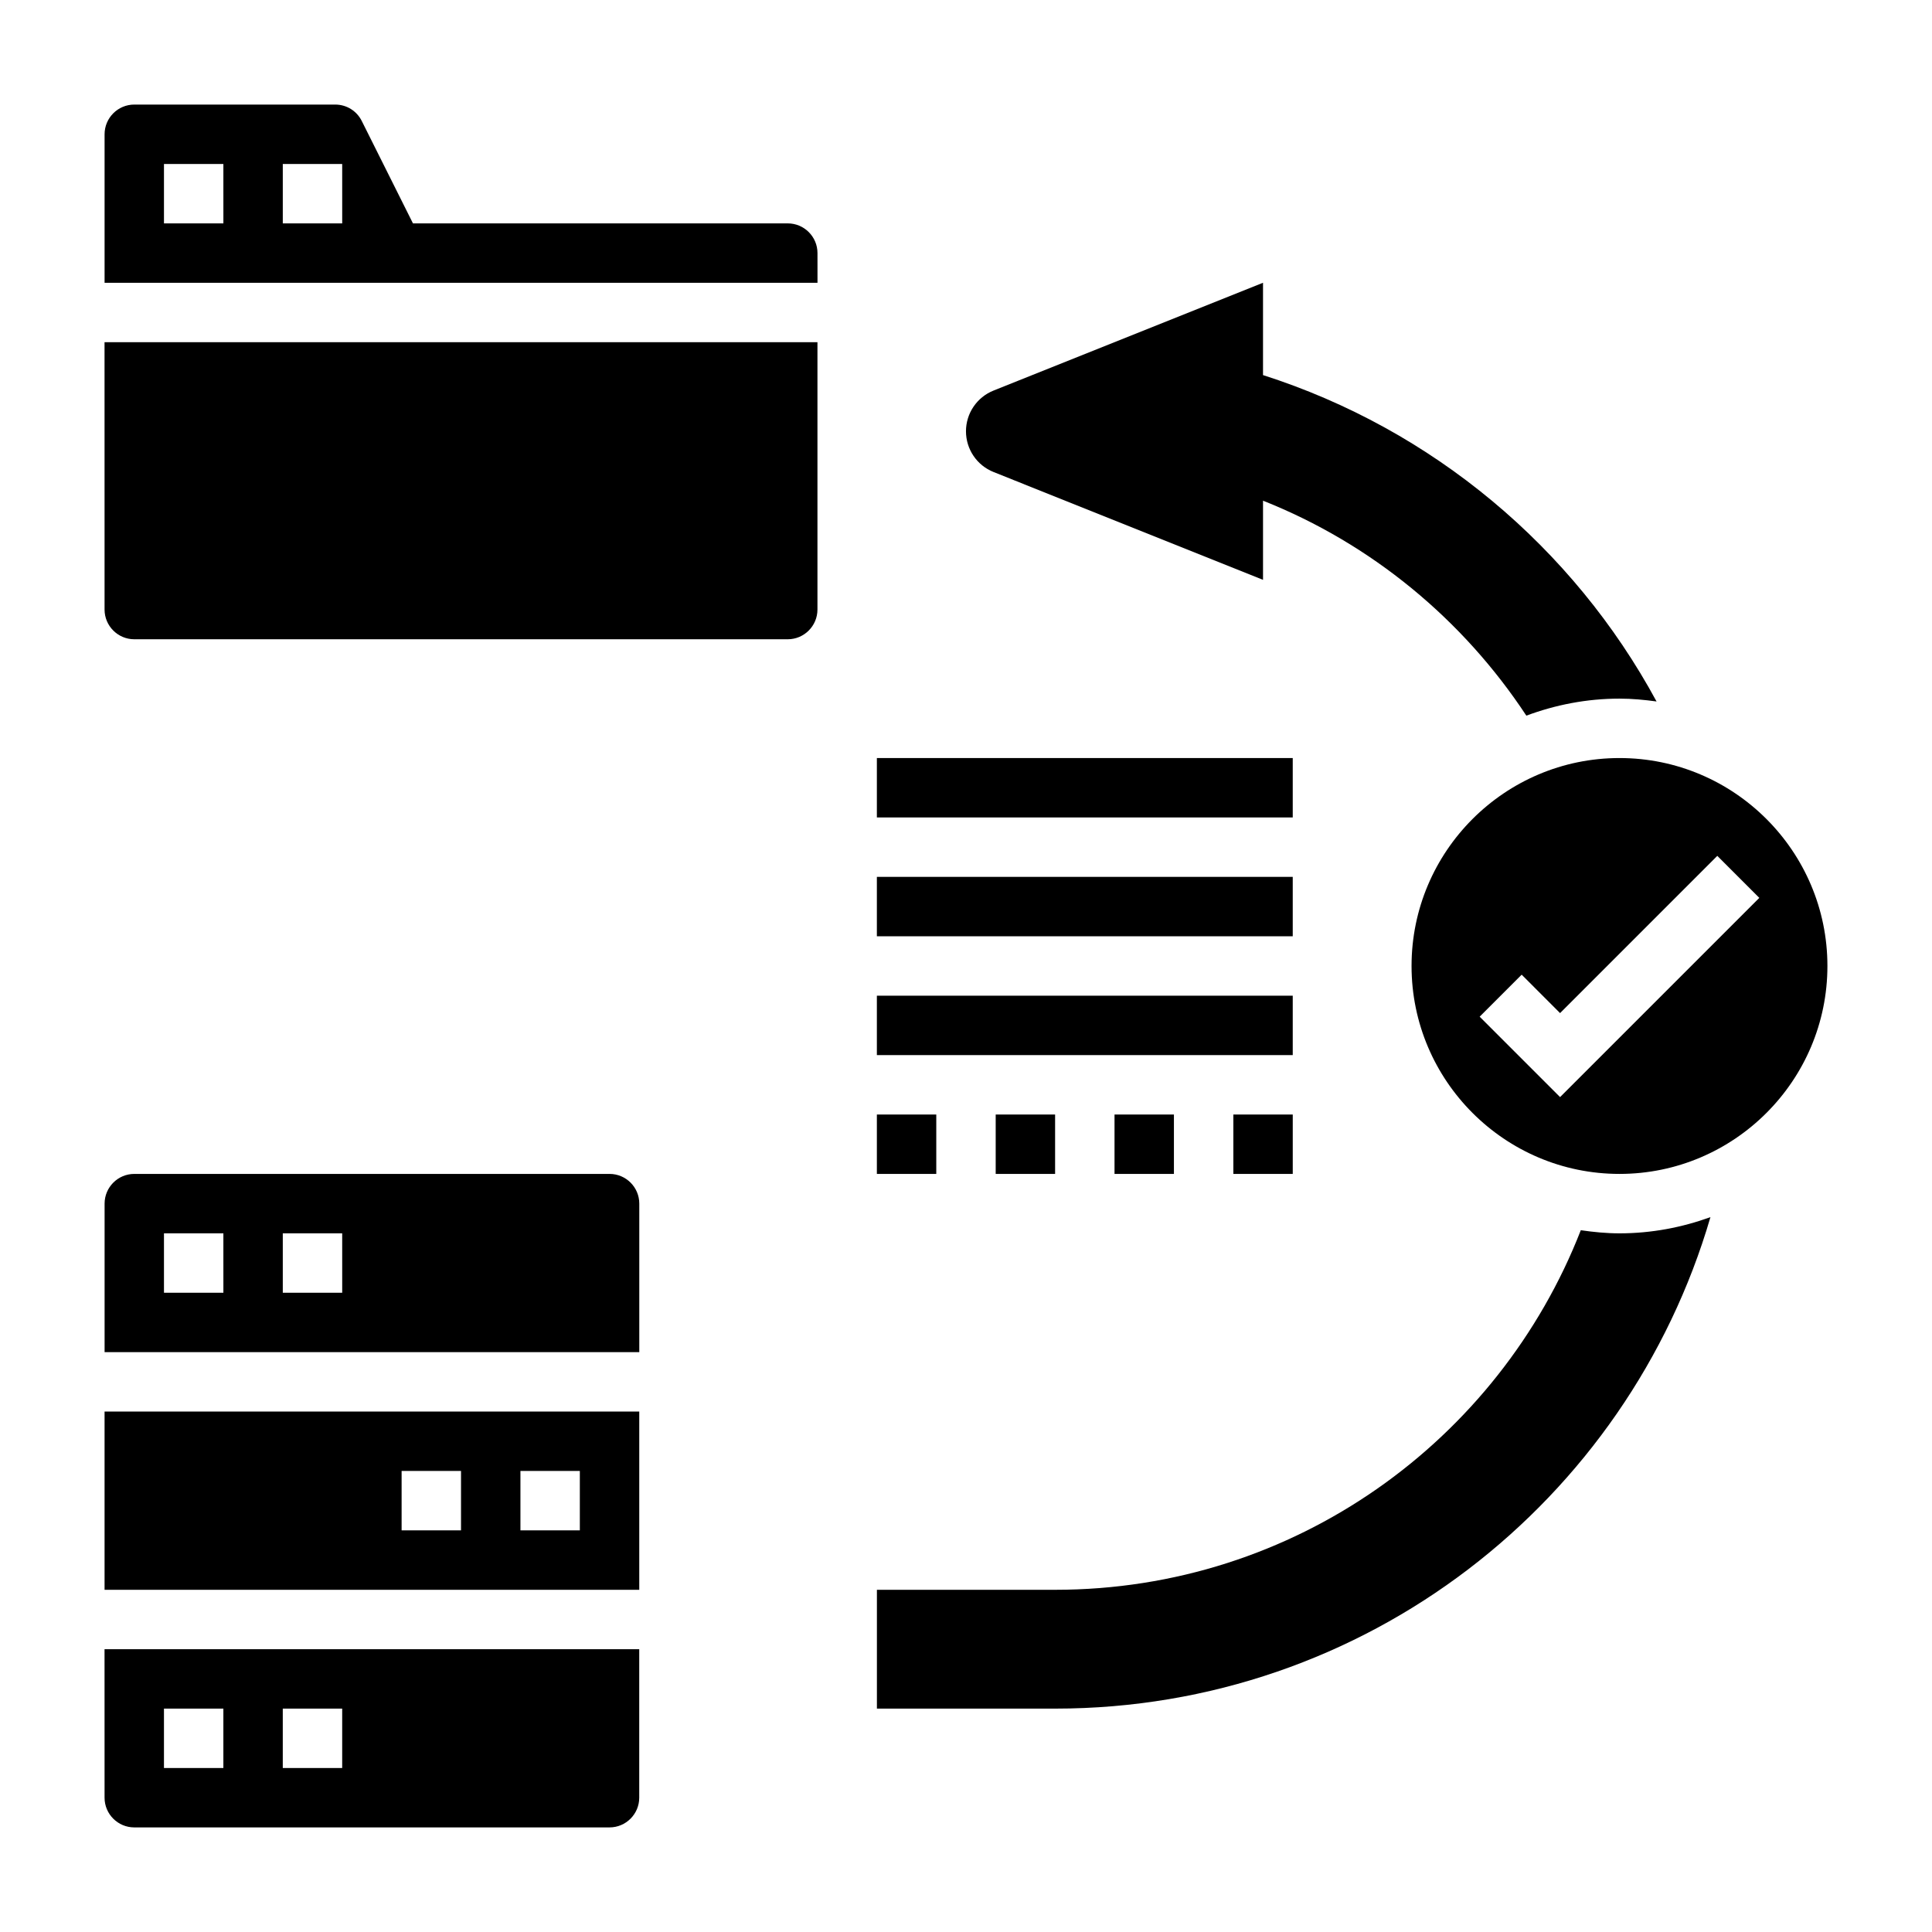
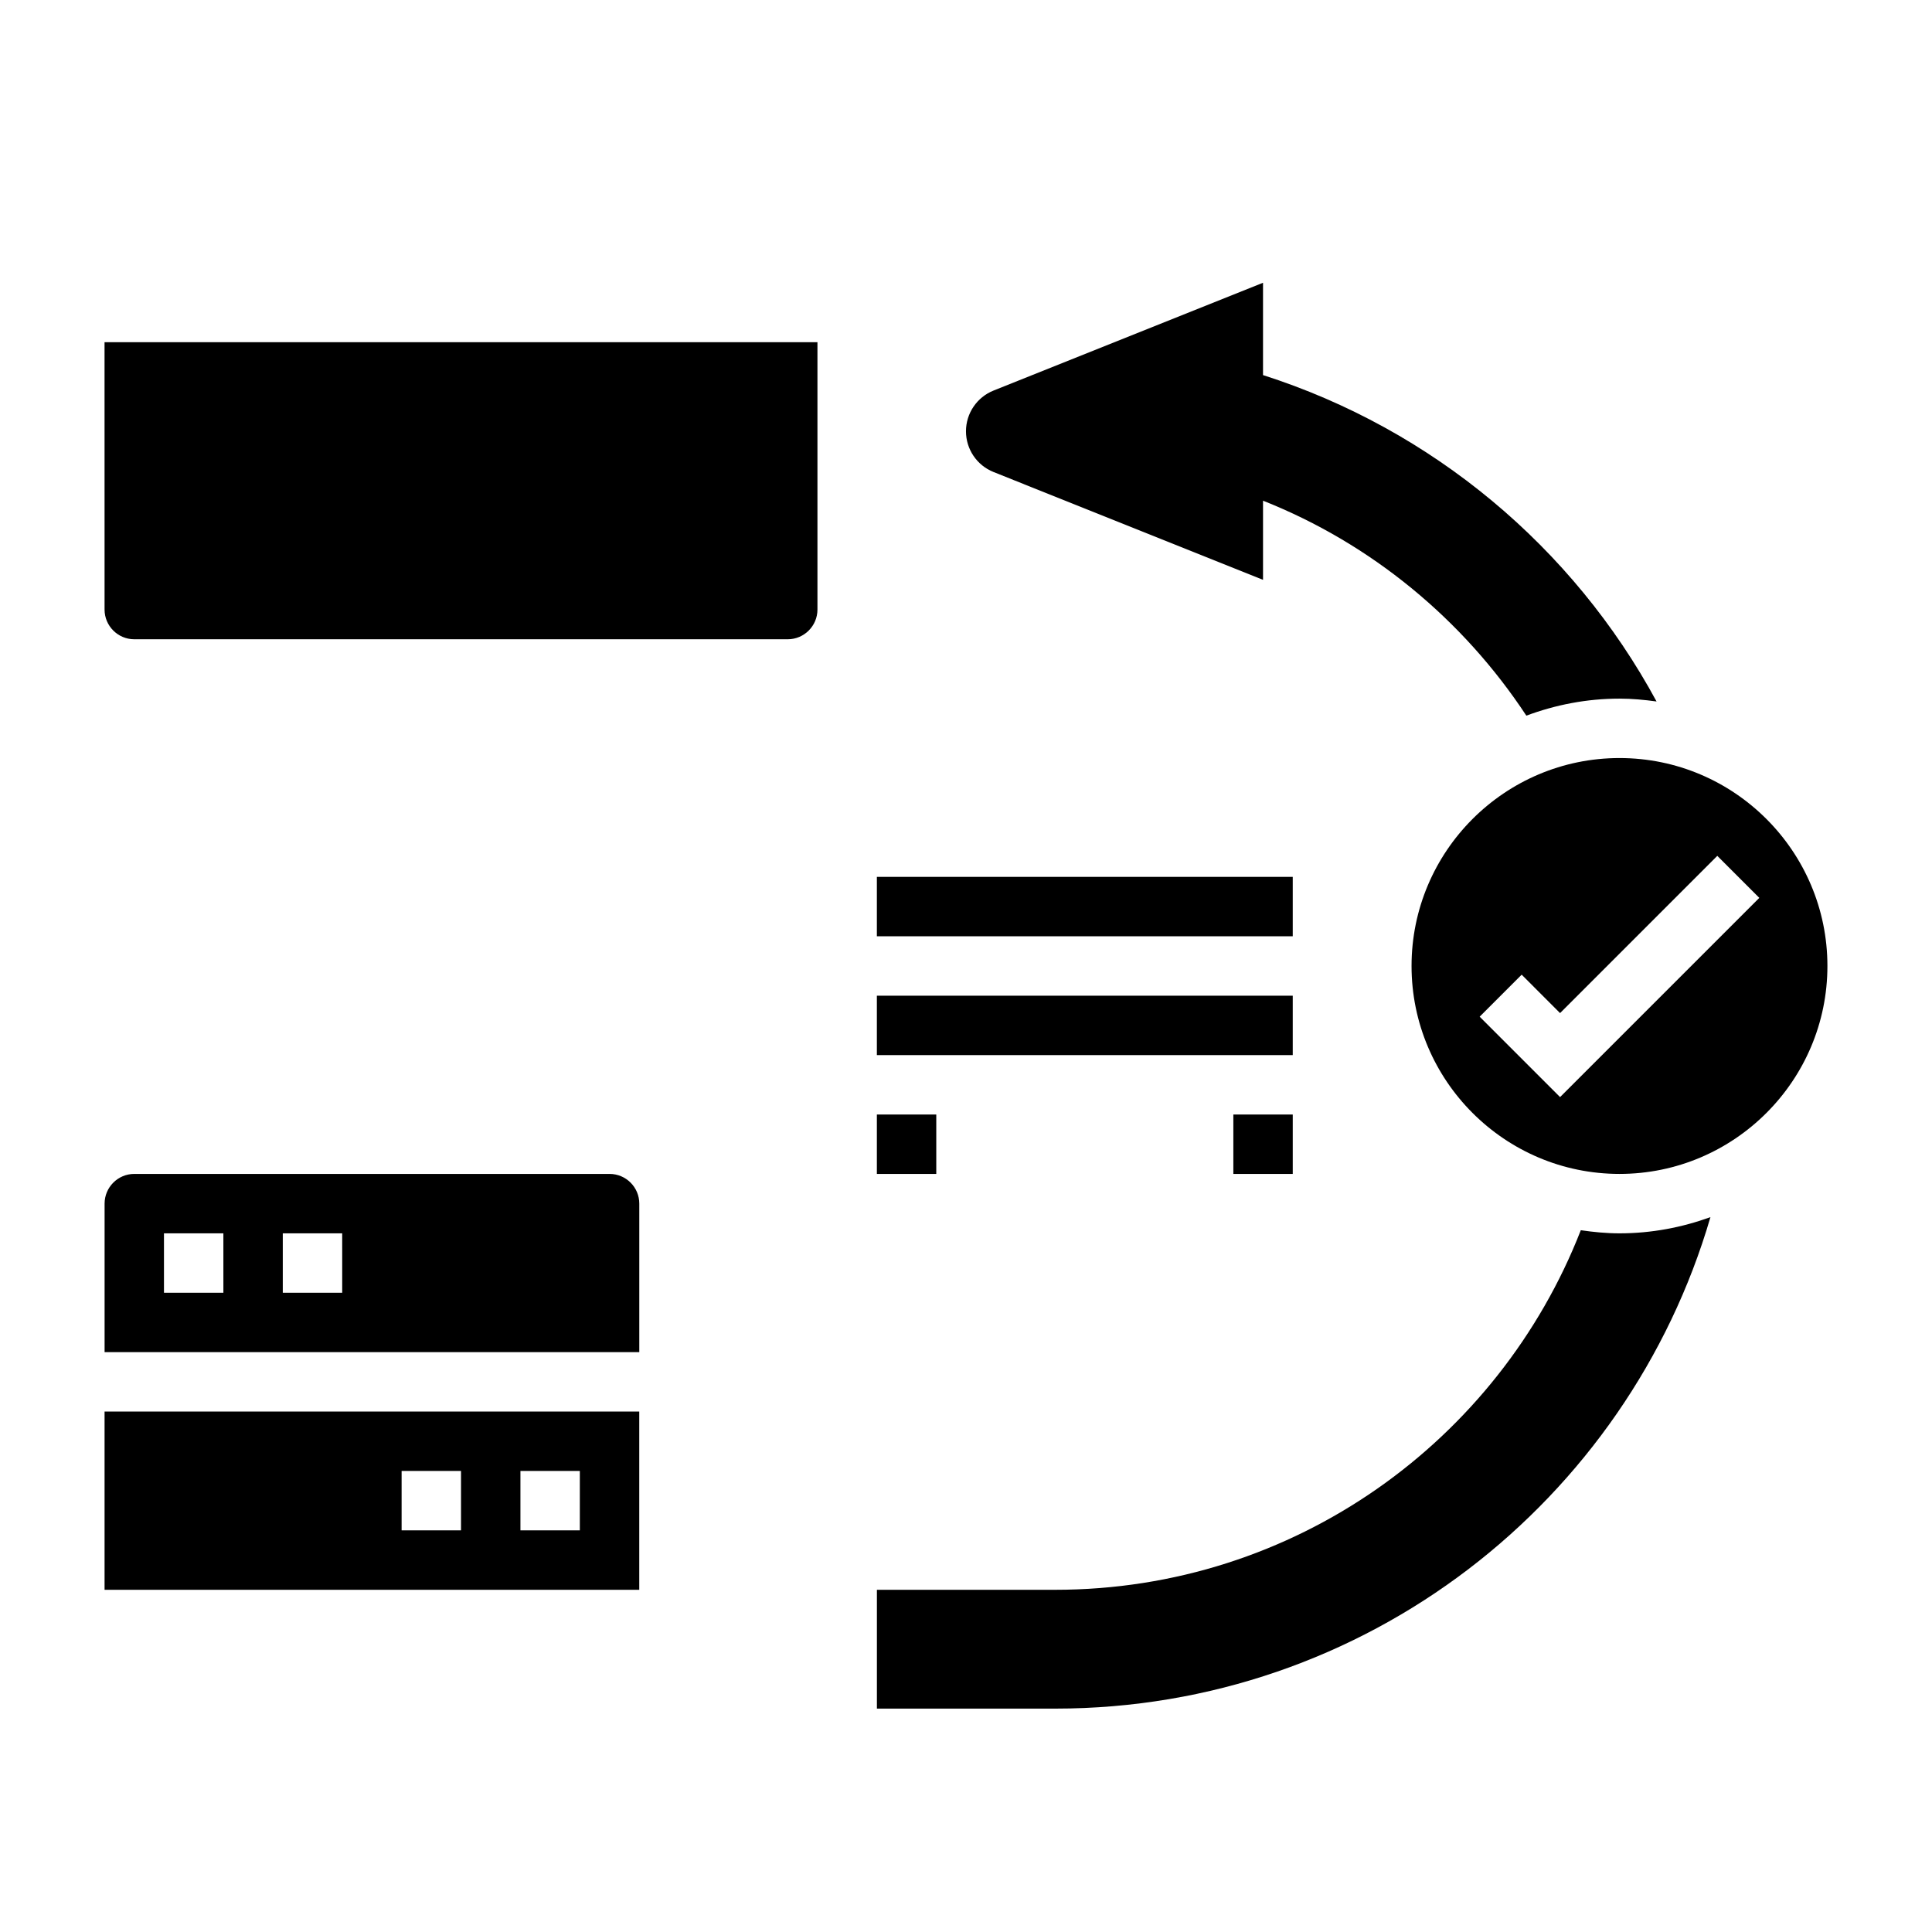
<svg xmlns="http://www.w3.org/2000/svg" fill="#000000" width="800px" height="800px" version="1.1" viewBox="144 144 512 512">
  <g>
    <path d="m562.93 470.02c-21.742 55.75-75.871 95.293-139.31 95.293h-47.23v31.488h47.227c82.332 0 151.7-55.016 173.67-130.25-7.527 2.731-15.621 4.297-24.098 4.297-3.496 0-6.906-0.34-10.258-0.828z" />
    <path d="m573.18 344.89c-30.387 0-55.105 24.719-55.105 55.105 0 30.379 24.719 55.105 55.105 55.105 30.387 0 55.105-24.727 55.105-55.105 0-30.387-24.719-55.105-55.105-55.105zm-15.746 89.852-21.309-21.309 11.133-11.133 10.176 10.18 41.668-41.668 11.133 11.133z" />
-     <path d="m352.77 203.2h-99.328l-13.57-27.137c-1.34-2.684-4.039-4.352-7.039-4.352h-53.246c-4.336 0-7.871 3.535-7.871 7.871v39.359h188.93l-0.004-7.871c0-4.336-3.531-7.871-7.871-7.871zm-149.57 0h-15.746v-15.746h15.742zm31.488 0h-15.746v-15.746h15.742z" />
    <path d="m171.71 305.54c0 4.336 3.535 7.871 7.871 7.871h173.18c4.336 0 7.871-3.535 7.871-7.871v-70.848h-188.93z" />
-     <path d="m376.38 344.89h110.21v15.742h-110.21z" />
    <path d="m376.38 376.38h110.21v15.742h-110.21z" />
    <path d="m376.38 407.87h110.21v15.742h-110.21z" />
    <path d="m376.38 439.36h15.742v15.742h-15.742z" />
-     <path d="m439.36 439.36h15.742v15.742h-15.742z" />
    <path d="m470.85 439.36h15.742v15.742h-15.742z" />
-     <path d="m407.87 439.36h15.742v15.742h-15.742z" />
-     <path d="m171.71 620.41c0 4.344 3.535 7.871 7.871 7.871h125.95c4.336 0 7.871-3.527 7.871-7.871v-39.359h-141.7zm47.23-23.613h15.742v15.742h-15.742zm-31.488 0h15.742v15.742h-15.742z" />
    <path d="m171.71 565.31h141.7v-47.23l-141.7-0.004zm110.21-31.488h15.742v15.742h-15.742zm-31.488 0h15.742v15.742h-15.742z" />
    <path d="m305.54 455.1h-125.95c-4.336 0-7.871 3.527-7.871 7.871v39.359h141.7v-39.359c0-4.344-3.535-7.871-7.871-7.871zm-102.34 31.488h-15.746v-15.742h15.742zm31.488 0h-15.746v-15.742h15.742z" />
    <path d="m407.3 269.09 71.414 28.57v-20.973c28.734 11.398 53.004 31.496 69.785 56.969 7.699-2.863 15.988-4.512 24.68-4.512 3.344 0 6.606 0.316 9.824 0.754-22.074-40.789-59.379-72.145-104.29-86.492v-24.469l-71.414 28.566c-4.41 1.766-7.305 6.039-7.305 10.793 0 4.758 2.894 9.031 7.305 10.793z" />
  </g>
</svg>